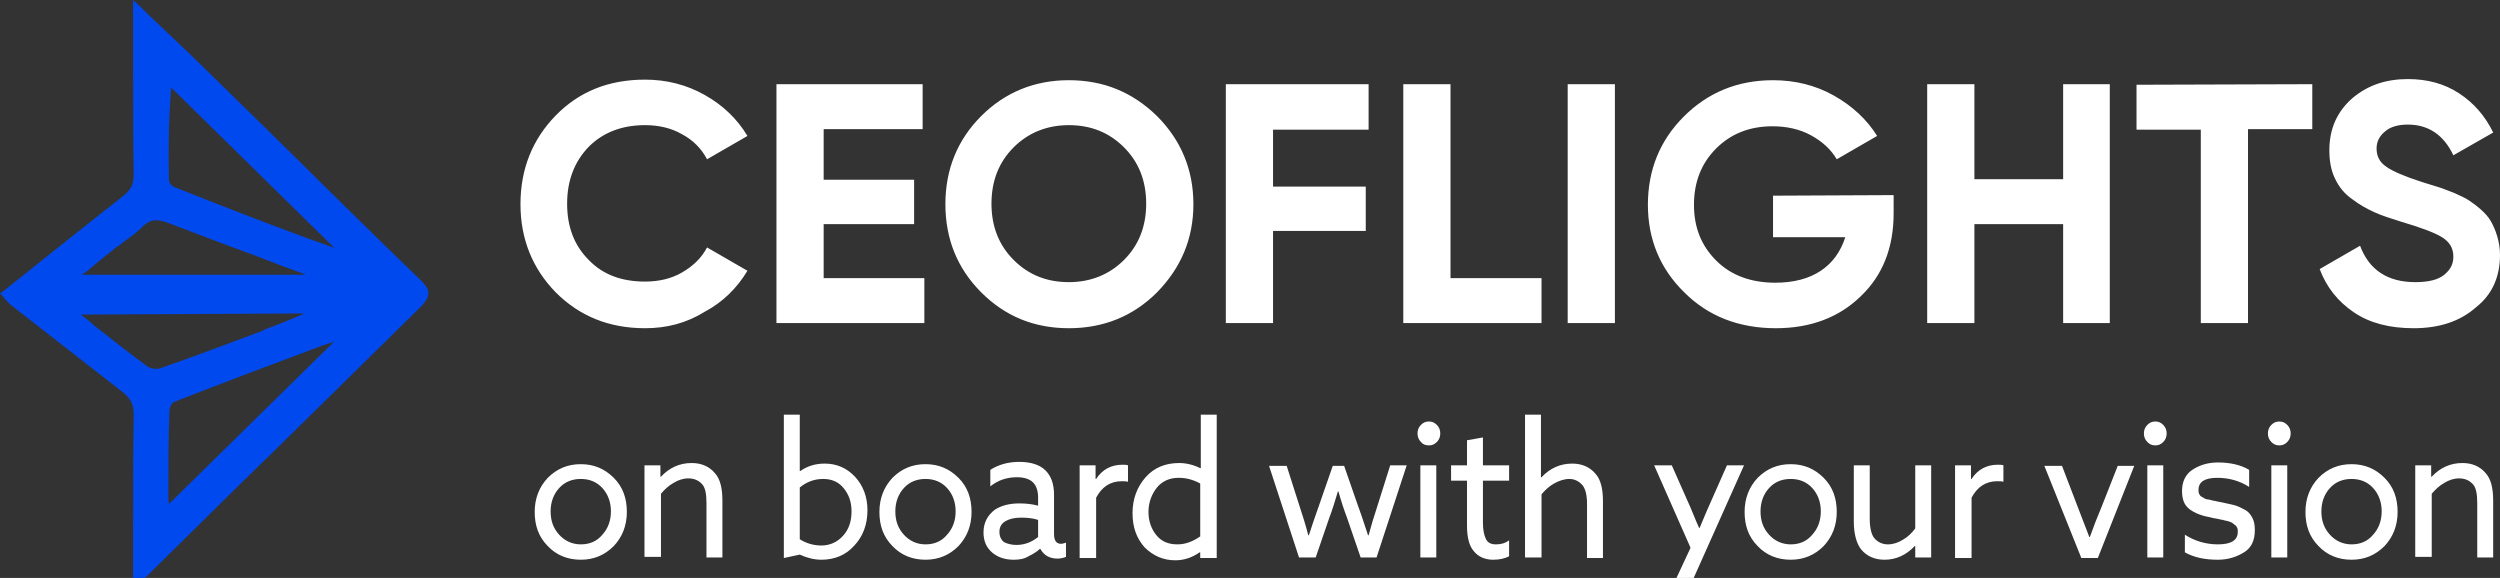
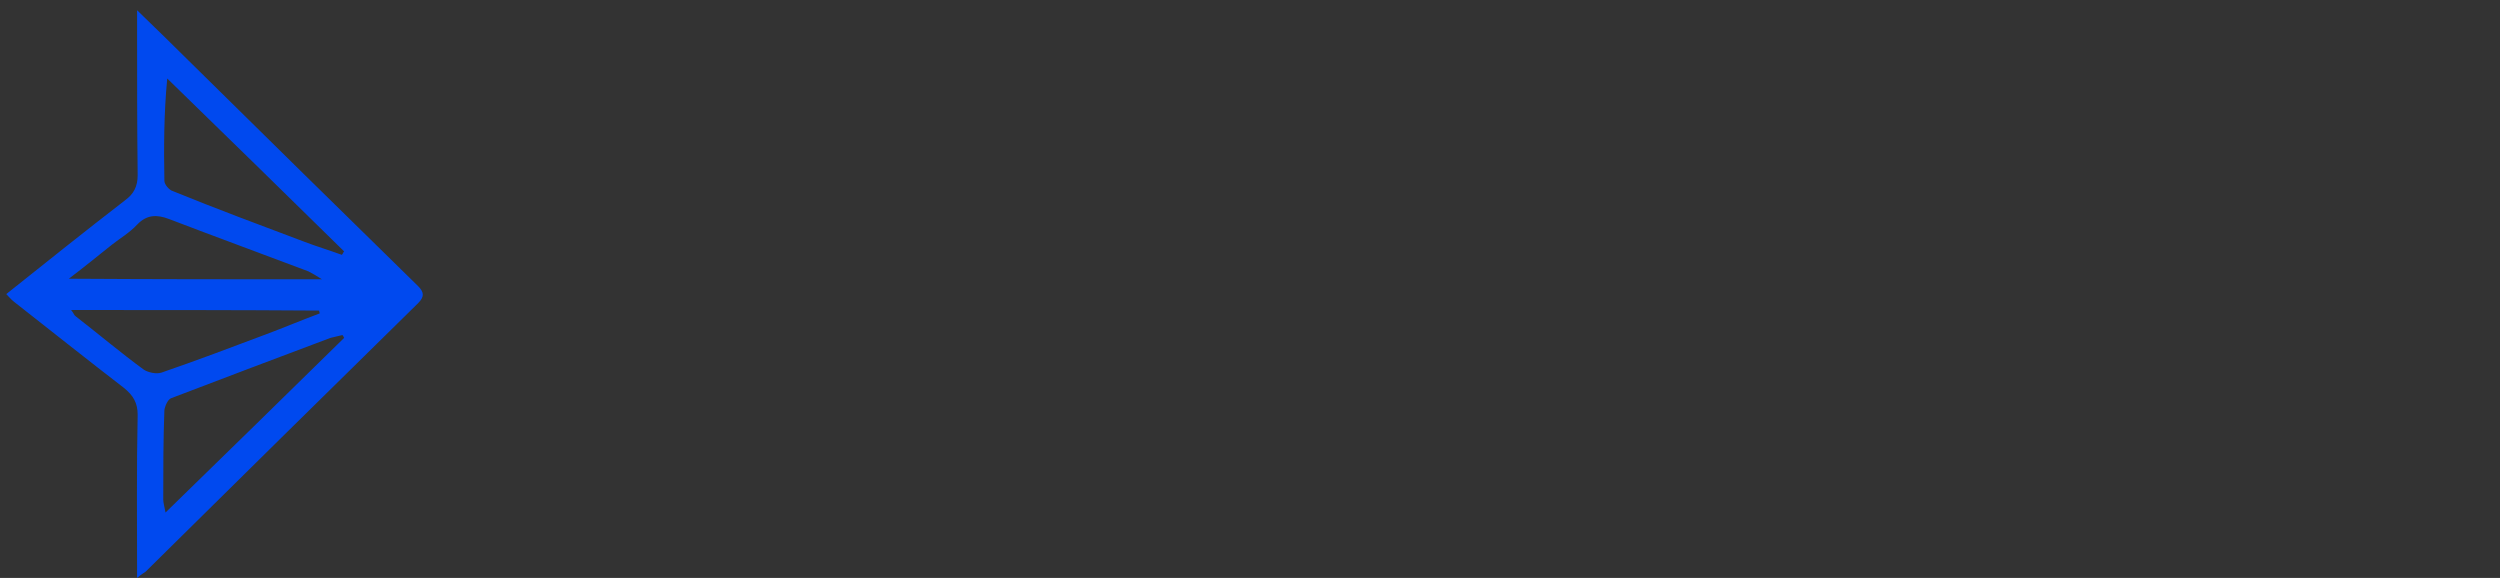
<svg xmlns="http://www.w3.org/2000/svg" version="1.1" id="Layer_1" x="0" y="0" width="439.5" height="101.6" xml:space="preserve">
  <rect width="100%" height="100%" fill="#333333" stroke="none" />
  <style>.st0{fill:#fff}.st1{fill:#0049ef}</style>
-   <path class="st0" d="M113.4 57.7c-6.3 0-11.5-2.1-15.7-6.3-4.1-4.2-6.2-9.4-6.2-15.5 0-6.2 2.1-11.4 6.2-15.6 4.1-4.2 9.3-6.3 15.7-6.3 3.8 0 7.3.9 10.5 2.7s5.7 4.2 7.5 7.2l-7.1 4.1c-1-1.9-2.5-3.4-4.4-4.4-1.9-1.1-4.1-1.6-6.5-1.6-4.1 0-7.4 1.3-9.9 3.8-2.5 2.6-3.8 5.9-3.8 10 0 4 1.2 7.3 3.8 9.9 2.5 2.6 5.8 3.8 9.9 3.8 2.4 0 4.6-.5 6.5-1.6s3.4-2.5 4.4-4.4l7.1 4.1c-1.8 3-4.3 5.5-7.5 7.2-3.2 2-6.7 2.9-10.5 2.9zm31.4-8.8h17.7v7.9h-26v-42h25.7v7.9h-17.4v8.9h15.9v7.8h-15.9v9.5zm58.6 2.5c-4.2 4.2-9.4 6.3-15.5 6.3s-11.2-2.1-15.4-6.3-6.3-9.4-6.3-15.5 2.1-11.3 6.3-15.5 9.4-6.3 15.4-6.3c6.1 0 11.2 2.1 15.5 6.3 4.2 4.2 6.4 9.4 6.4 15.5s-2.2 11.2-6.4 15.5zm-25.2-5.7c2.6 2.6 5.8 3.9 9.7 3.9 3.8 0 7.1-1.3 9.7-3.9 2.6-2.6 3.9-5.9 3.9-9.9s-1.3-7.3-3.9-9.9c-2.6-2.6-5.8-3.9-9.7-3.9-3.8 0-7.1 1.3-9.7 3.9-2.6 2.6-3.9 5.9-3.9 9.9s1.3 7.3 3.9 9.9zm62.4-22.9h-16.8v10h16.3v7.8h-16.3v16.2h-8.3v-42h25.1v8zM255 48.9h16v7.9h-24.3v-42h8.3v34.1zm20.6-34.1h8.3v42h-8.3v-42zm57.3 19.5v3.2c0 6-1.9 10.9-5.8 14.6-3.8 3.7-8.8 5.6-14.9 5.6-6.5 0-11.9-2.1-16.1-6.3-4.3-4.2-6.4-9.4-6.4-15.4 0-6.1 2.1-11.3 6.3-15.5 4.2-4.2 9.4-6.4 15.7-6.4 3.9 0 7.5.9 10.7 2.7s5.8 4.2 7.6 7.1l-7.1 4.1c-1-1.7-2.5-3.1-4.5-4.2s-4.3-1.6-6.8-1.6c-4 0-7.3 1.3-9.9 3.9-2.6 2.6-3.9 5.9-3.9 9.9s1.3 7.2 3.9 9.8c2.6 2.6 6.1 3.9 10.4 3.9 3.2 0 5.9-.7 8-2.1s3.5-3.4 4.3-5.9h-12.7v-7.3l21.2-.1zm29.8-19.5h8.2v42h-8.2V39.4h-15.6v17.4h-8.3v-42h8.3v16.7h15.6V14.8zm43.8 0v7.9h-11.3v34.1h-8.3v-34h-11.3v-7.9l30.9-.1zm17.8 42.9c-4.2 0-7.7-.9-10.5-2.8s-4.8-4.4-6-7.6l7.1-4.1c1.6 4.3 4.9 6.4 9.7 6.4 2.3 0 4-.4 5.1-1.3s1.6-1.9 1.6-3.2c0-1.5-.7-2.6-2-3.4s-3.7-1.7-7.1-2.7c-1.9-.6-3.5-1.1-4.8-1.7s-2.6-1.3-3.9-2.3c-1.3-.9-2.3-2.1-3-3.6-.7-1.4-1-3.1-1-5 0-3.8 1.4-6.8 4-9.1 2.7-2.3 5.9-3.4 9.8-3.4 3.4 0 6.4.8 9 2.5s4.6 4 6 6.9l-7 4c-1.7-3.6-4.4-5.4-8-5.4-1.7 0-3.1.4-4 1.2-1 .8-1.5 1.8-1.5 3 0 1.3.5 2.4 1.7 3.2 1.1.8 3.2 1.7 6.3 2.7 1.3.4 2.3.7 2.9.9.7.2 1.6.6 2.7 1 1.1.5 2 .9 2.6 1.3s1.3.9 2.1 1.6c.8.7 1.4 1.4 1.8 2.1s.8 1.6 1.1 2.6c.3 1 .5 2.1.5 3.3 0 3.9-1.4 7-4.2 9.2-2.8 2.5-6.5 3.7-11 3.7z" />
  <path class="st1" d="M24.1 101.6c0-9.9-.1-19.3.1-28.7 0-2.1-.8-3.4-2.4-4.7-6.5-5-12.9-10.1-19.4-15.2-.5-.4-.8-.8-1.3-1.3C8 46.2 15 40.6 22 35.2c1.5-1.1 2.2-2.4 2.2-4.4-.1-8.6-.1-17.3-.1-25.9V1.8c3.3 3.2 6.2 6 9 8.8C46.6 23.9 60 37.1 73.5 50.3c1.1 1.1 1.1 1.9 0 3-16 15.7-31.9 31.4-47.9 47.2-.3.2-.8.5-1.5 1.1zm36.4-42.2c-.1-.2-.2-.4-.3-.5-.7.2-1.4.3-2.1.5-9.3 3.5-18.6 7-28 10.6-.6.2-1.1 1.4-1.2 2.1-.2 5.2-.2 10.5-.2 15.7 0 .6.2 1.2.4 2.3 10.8-10.5 21.1-20.6 31.4-30.7zm-.4-14.6c.2-.2.2-.4.4-.6C50.1 34 39.8 23.9 29.4 13.8c-.6 6.3-.6 12.2-.5 18 0 .6.8 1.6 1.5 1.8 7.6 3.1 15.4 6 23.1 8.9 2.1.8 4.4 1.5 6.6 2.3zm-47.6 9.7c.5.6.5.9.8 1.1 4 3.1 7.9 6.4 12 9.4.8.5 2.2.8 3.1.5 6.1-2.1 12.2-4.4 18.3-6.7 3.2-1.2 6.3-2.5 9.5-3.7 0-.2-.1-.3-.1-.5-14.3-.1-28.7-.1-43.6-.1zm44.1-5.4c-1.1-.7-1.8-1.1-2.4-1.4-8.2-3.1-16.4-6.1-24.5-9.2-2.1-.8-3.9-.8-5.6 1-1.3 1.4-3 2.4-4.4 3.5-2.4 1.9-4.7 3.8-7.6 6 15.2.1 29.6.1 44.5.1z" />
-   <path class="st1" d="M23.4 103.1v-9.4c0-7.2 0-13.9.1-20.8 0-1.8-.5-2.9-2.1-4.1-5.1-4-10.3-8-15.4-12l-4.1-3.2c-.4-.3-.6-.6-.9-.9-.2-.2-.3-.3-.4-.5l-.6-.6.7-.5c1.8-1.5 3.7-2.9 5.5-4.4 5-4 10.2-8.1 15.4-12.2 1.4-1.1 1.9-2.1 1.9-3.7-.1-6.3-.1-12.8-.1-19V0l1.3 1.2c1.1 1.1 2.1 2.1 3.1 3 2.1 2 4.1 3.9 6 5.7l14.1 13.8c8.7 8.6 17.5 17.3 26.3 25.8.5.5 1.1 1.2 1.1 2.1 0 .8-.6 1.5-1.1 2.1C63 64.7 52 75.6 40.8 86.5L26.1 101c-.2.2-.5.5-.9.7-.2.2-.4.3-.7.5l-1.1.9zM2.2 51.7c.2.2.4.5.6.6l4.1 3.2c5 4 10.2 8 15.3 12 1.9 1.5 2.8 3.1 2.7 5.3-.1 6.9-.1 13.6-.1 20.7v6.3l.2-.2 14.6-14.4c11.1-10.9 22.2-21.9 33.3-32.8.4-.4.6-.7.6-.9 0-.2-.2-.5-.6-1-8.7-8.3-17.4-16.9-26.2-25.5L32.6 11.2c-1.9-1.9-3.8-3.7-6-5.7-.6-.6-1.2-1.1-1.8-1.8v8.2c0 6.3 0 12.7.1 19 0 2.1-.7 3.6-2.4 5-5.2 4-10.4 8.1-15.4 12.1-1.7 1.2-3.3 2.5-4.9 3.7zm26.5 39.9l-.2-1.5c-.1-.4-.2-.7-.2-1-.2-.5-.2-1-.2-1.5v-1.1c0-4.8 0-9.8.2-14.7 0-1 .8-2.4 1.7-2.8 8.8-3.4 17.7-6.7 26.4-10l1.6-.6c.5-.2 1-.3 1.5-.4.2-.1.5-.1.6-.2l.6-.2.8 1.6-32.8 32.4zM58.8 60c-.2.1-.3.1-.4.2l-1.6.5c-8.6 3.2-17.6 6.6-26.3 10-.2.1-.7.8-.7 1.4-.2 4.9-.2 9.9-.2 14.6v1.1c0 .2.1.5.1.8L58.8 60zm-31.3 6.3c-.9 0-1.9-.3-2.6-.8-3.2-2.4-6.4-4.9-9.5-7.4-.8-.7-1.7-1.4-2.5-2.1-.2-.2-.4-.5-.6-.7-.1-.2-.2-.3-.4-.5l-.9-1.2h45.8l.4 1.7-.6.2c-1 .4-2 .8-3 1.1-2.1.8-4.4 1.8-6.6 2.6l-.2.2c-5.9 2.2-11.9 4.5-18 6.6-.4.3-.8.3-1.3.3zm-13.3-11c.8.6 1.5 1.1 2.2 1.8 3.1 2.4 6.3 5 9.5 7.3.5.4 1.8.6 2.4.3 6-2.1 12.1-4.4 18-6.6l.3-.2c2.2-.8 4.4-1.7 6.5-2.6l.4-.2-39.3.2zm45.3-5.5H10l4.2-3.4c1.8-1.5 3.4-2.8 5-4.1.5-.4 1.1-.8 1.6-1.1 1-.8 2-1.5 2.8-2.3 2.3-2.4 4.6-1.8 6.4-1.1 5 1.9 10.2 3.9 15.2 5.7 3.1 1.1 6.2 2.3 9.2 3.5.5.2.9.5 1.5.8.3.2.6.4 1 .6l2.6 1.4zm-45.1-1.5h39.4c-3-1.1-6-2.2-9-3.4-5-1.8-10.2-3.8-15.2-5.7-2.1-.8-3.4-.6-4.7.8-.9.9-2 1.7-3 2.4-.5.4-1 .8-1.5 1.1-1.6 1.3-3.3 2.6-5 4.1l-1 .7zm46.1-2.6l-.6-.2c-.7-.2-1.4-.5-2.1-.7-1.5-.5-3.1-1-4.6-1.6-8.6-3.3-15.8-6-23.1-8.9-.9-.4-1.9-1.5-1.9-2.5-.1-5.1-.1-11.3.5-18.1l.2-1.6L61.4 44l-.9 1.7zM30.1 15.4c-.5 6.1-.5 11.6-.4 16.4 0 .2.5 1 1 1.1 7.3 2.9 14.4 5.7 23.1 8.9 1.5.5 3.1 1.1 4.5 1.6.2.1.3.1.5.2L30.1 15.4z" />
-   <path class="st0" d="M96.3 96c-1.6-1.6-2.3-3.6-2.3-6s.8-4.4 2.3-6c1.6-1.6 3.5-2.4 5.8-2.4s4.2.8 5.8 2.4c1.6 1.6 2.3 3.6 2.3 6s-.8 4.4-2.3 6c-1.6 1.6-3.5 2.4-5.8 2.4s-4.3-.8-5.8-2.4zm2-10.2c-1 1.1-1.5 2.5-1.5 4.1 0 1.7.5 3 1.5 4.1 1 1.1 2.3 1.7 3.8 1.7s2.8-.5 3.8-1.7c1-1.1 1.5-2.5 1.5-4.1 0-1.6-.5-3-1.5-4.1-1-1.1-2.3-1.6-3.8-1.6s-2.8.5-3.8 1.6zm15 12.3V81.8h2.8v2h.1c1.5-1.6 3.3-2.4 5.4-2.4 1.7 0 3.1.6 4.1 1.8.9 1 1.3 2.6 1.3 4.8v10h-2.8v-9.5c0-1.6-.2-2.7-.7-3.3-.6-.7-1.4-1.1-2.5-1.1-.9 0-1.8.3-2.6.8-.9.5-1.6 1.2-2.2 1.9v11.1h-2.9zm24.5 0V72.9h2.8v9.9h.1c1.3-.9 2.7-1.3 4.3-1.3 2.1 0 3.9.8 5.3 2.3s2.2 3.5 2.2 5.9c0 2.5-.8 4.6-2.3 6.2-1.5 1.7-3.5 2.5-5.8 2.5-1.2 0-2.5-.3-3.8-.9l-2.8.6zm2.8-3.3c1.1.7 2.4 1.1 3.8 1.1 1.5 0 2.8-.6 3.8-1.7s1.5-2.5 1.5-4.3c0-1.7-.5-3-1.4-4.1-.9-1.1-2.1-1.6-3.6-1.6s-2.9.5-4.1 1.5v9.1zm16.3 1.2c-1.6-1.6-2.3-3.6-2.3-6s.8-4.4 2.3-6c1.6-1.6 3.5-2.4 5.8-2.4s4.2.8 5.8 2.4c1.6 1.6 2.3 3.6 2.3 6s-.8 4.4-2.3 6c-1.6 1.6-3.5 2.4-5.8 2.4s-4.3-.8-5.8-2.4zm2-10.2c-1 1.1-1.5 2.5-1.5 4.1 0 1.7.5 3 1.5 4.1 1 1.1 2.3 1.7 3.8 1.7s2.8-.5 3.8-1.7c1-1.1 1.5-2.5 1.5-4.1 0-1.6-.5-3-1.5-4.1-1-1.1-2.3-1.6-3.8-1.6s-2.8.5-3.8 1.6zm19.3 12.6c-1.5 0-2.7-.4-3.7-1.2-1.1-.9-1.6-2.1-1.6-3.6 0-1.7.7-3 2-4 1.1-.7 2.5-1.1 4.3-1.1 1.1 0 2.2.1 3.3.4v-1.4c0-1.2-.3-2.1-.9-2.7-.6-.6-1.6-.9-2.8-.9-1.8 0-3.3.5-4.7 1.6v-2.9c1.4-.9 3.1-1.4 5.1-1.4 2 0 3.6.5 4.6 1.5 1 1 1.5 2.4 1.5 4.3v6.9c0 1.1.4 1.7 1.2 1.7.3 0 .6-.1.9-.2v2.5c-.5.2-1 .3-1.5.3-1.4 0-2.4-.6-3-1.7h-.1c-.5.5-1.2.9-2 1.3-.8.5-1.7.6-2.6.6zm.5-2.6c1.4 0 2.7-.5 3.8-1.4v-3c-.9-.3-1.9-.4-3-.4s-2 .2-2.7.6c-.7.4-1.1 1-1.1 1.9 0 .8.3 1.4.8 1.8.6.3 1.3.5 2.2.5zm11.1 2.3V81.8h2.8v2.4h.1c1.1-1.7 2.7-2.5 4.6-2.5.4 0 .7 0 1 .1v2.9c-.3-.1-.7-.1-1.1-.1-2 0-3.5 1-4.5 2.9v10.6h-2.9zm9.3-7.9c0-2.5.8-4.6 2.3-6.3s3.5-2.5 5.9-2.5c1.2 0 2.5.3 3.7.9h.1v-9.4h2.8v25.2H211v-1h-.1c-1.3.9-2.7 1.4-4.3 1.4-2.1 0-3.9-.8-5.4-2.3-1.4-1.6-2.1-3.5-2.1-6zm2.8-.2c0 1.6.5 3 1.4 4.1.9 1.1 2.1 1.6 3.7 1.6 1.4 0 2.7-.5 4-1.4V85c-1.3-.7-2.5-1-3.8-1-1.6 0-2.9.6-3.8 1.7s-1.5 2.6-1.5 4.3zm26.5 8.1l-5.3-16.2h3.1l2.3 7.2c.5 1.5 1 3.1 1.5 5h.1c.5-1.5 1-3.1 1.7-5l2.5-7.2h2l2.5 7.2c.6 1.6 1.1 3.2 1.7 5h.1c.4-1.5.9-3.2 1.5-5l2.3-7.3h2.9L242 98h-2.8l-2.4-7c-.5-1.3-1-2.8-1.5-4.6h-.1c-.5 1.7-1 3.3-1.5 4.6l-2.4 7h-2.9zm21.4-20.4c-.4-.4-.6-.9-.6-1.5s.2-1.1.6-1.5c.4-.4.8-.6 1.4-.6s1 .2 1.4.6c.4.4.6.9.6 1.5s-.2 1.1-.6 1.5c-.4.4-.8.6-1.4.6s-1.1-.2-1.4-.6zm-.1 20.4V81.8h2.8V98h-2.8zm9.4-1.2c-.8-.9-1.2-2.4-1.2-4.5v-7.9h-2.8v-2.7h2.8v-4.4l2.8-.5v4.9h4.6v2.7h-4.6v7.4c0 1.2.2 2.2.5 2.8.3.7.9 1 1.8 1s1.6-.2 2.3-.7v2.8c-.8.4-1.7.6-2.8.6-1.4 0-2.6-.5-3.4-1.5zm9 1.2V72.9h2.8v11h.1c1.5-1.6 3.3-2.4 5.4-2.4 1.7 0 3.1.6 4.1 1.8.9 1 1.3 2.6 1.3 4.8v10H279v-9.5c0-1.6-.3-2.7-.8-3.3-.6-.7-1.4-1.1-2.3-1.1-.9 0-1.8.3-2.7.8-.9.5-1.6 1.2-2.2 1.9V98h-2.9zm28 7.2H293l4.2-9-6.4-14.5h3.1l2.7 6.1c.8 1.7 1.4 3.4 2.1 4.9h.1c.9-2.2 1.6-3.8 2.1-4.9l2.7-6.1h3l-10.5 23.5zM309 96c-1.6-1.6-2.3-3.6-2.3-6s.8-4.4 2.3-6c1.6-1.6 3.5-2.4 5.8-2.4s4.2.8 5.8 2.4c1.6 1.6 2.3 3.6 2.3 6s-.8 4.4-2.3 6c-1.6 1.6-3.5 2.4-5.8 2.4s-4.3-.8-5.8-2.4zm2-10.2c-1 1.1-1.5 2.5-1.5 4.1 0 1.7.5 3 1.5 4.1 1 1.1 2.3 1.7 3.8 1.7s2.8-.5 3.8-1.7c1-1.1 1.5-2.5 1.5-4.1 0-1.6-.5-3-1.5-4.1-1-1.1-2.3-1.6-3.8-1.6s-2.8.5-3.8 1.6zm16.2 10.8c-.8-1-1.3-2.7-1.3-4.9v-9.9h2.8v9.4c0 1.6.3 2.8.8 3.4.6.7 1.4 1.1 2.4 1.1.9 0 1.8-.3 2.6-.8.9-.5 1.6-1.2 2.2-2V81.8h2.8V98h-2.8v-2h-.1c-1.5 1.6-3.3 2.4-5.3 2.4-1.7 0-3.1-.6-4.1-1.8zm16.5 1.5V81.8h2.8v2.4h.1c1.1-1.7 2.7-2.5 4.6-2.5.4 0 .7 0 1 .1v2.9c-.3-.1-.7-.1-1.1-.1-2 0-3.5 1-4.5 2.9v10.6h-2.9zm22.2 0l-6.5-16.2h3.1l2.8 7.3c.7 1.8 1.4 3.6 2 5.2h.1c.6-1.7 1.3-3.5 2.1-5.4l2.8-7.1h2.9l-6.4 16.2h-2.9zm11.6-20.4c-.4-.4-.6-.9-.6-1.5s.2-1.1.6-1.5c.4-.4.8-.6 1.4-.6s1 .2 1.4.6c.4.4.6.9.6 1.5s-.2 1.1-.6 1.5c-.4.4-.8.6-1.4.6s-1-.2-1.4-.6zm0 20.4V81.8h2.8V98h-2.8zm6.6-1V94c1.7 1.1 3.7 1.7 5.8 1.7 2.3 0 3.5-.7 3.5-2.2 0-.3 0-.5-.1-.7-.1-.2-.2-.4-.4-.5-.2-.2-.4-.3-.5-.4-.2-.1-.4-.2-.8-.3s-.6-.1-.8-.2c-.2 0-.5-.1-1-.2-.4-.1-.8-.1-1-.2-1.7-.3-3-.8-3.9-1.5-.9-.7-1.3-1.7-1.3-3.2 0-1.6.6-2.9 1.8-3.7 1.2-.8 2.7-1.3 4.5-1.3 2.1 0 4 .4 5.5 1.3v3c-1.7-1.1-3.6-1.6-5.6-1.6-2.2 0-3.3.7-3.3 2.1 0 .3 0 .5.1.7.1.2.2.4.4.5.2.1.4.2.5.3.2.1.4.2.7.2.3.1.6.1.8.2.2 0 .5.1 1 .2.4.1.7.1 1 .2.8.2 1.5.3 2.1.5.6.2 1.1.5 1.7.8.5.3.9.8 1.2 1.4.3.6.4 1.3.4 2.1 0 1.8-.6 3.1-1.9 3.9s-2.8 1.3-4.6 1.3c-2.3 0-4.2-.4-5.8-1.3zm15.2-19.4c-.4-.4-.6-.9-.6-1.5s.2-1.1.6-1.5c.4-.4.8-.6 1.4-.6s1 .2 1.4.6c.4.4.6.9.6 1.5s-.2 1.1-.6 1.5c-.4.4-.8.6-1.4.6s-1-.2-1.4-.6zm0 20.4V81.8h2.8V98h-2.8zm8.3-2.1c-1.6-1.6-2.3-3.6-2.3-6s.8-4.4 2.3-6c1.6-1.6 3.5-2.4 5.8-2.4s4.2.8 5.8 2.4c1.6 1.6 2.3 3.6 2.3 6s-.8 4.4-2.3 6c-1.6 1.6-3.5 2.4-5.8 2.4s-4.3-.8-5.8-2.4zm2-10.2c-1 1.1-1.5 2.5-1.5 4.1 0 1.7.5 3 1.5 4.1 1 1.1 2.3 1.7 3.8 1.7s2.8-.5 3.8-1.7c1-1.1 1.5-2.5 1.5-4.1 0-1.6-.5-3-1.5-4.1-1-1.1-2.3-1.6-3.8-1.6s-2.8.5-3.8 1.6zm15 12.3V81.8h2.8v2h.1c1.5-1.6 3.3-2.4 5.4-2.4 1.7 0 3.1.6 4.1 1.8.9 1 1.3 2.6 1.3 4.8v10h-2.8v-9.5c0-1.6-.2-2.7-.7-3.3-.6-.7-1.4-1.1-2.5-1.1-.9 0-1.8.3-2.6.8-.9.5-1.6 1.2-2.2 1.9v11.1h-2.9z" />
</svg>